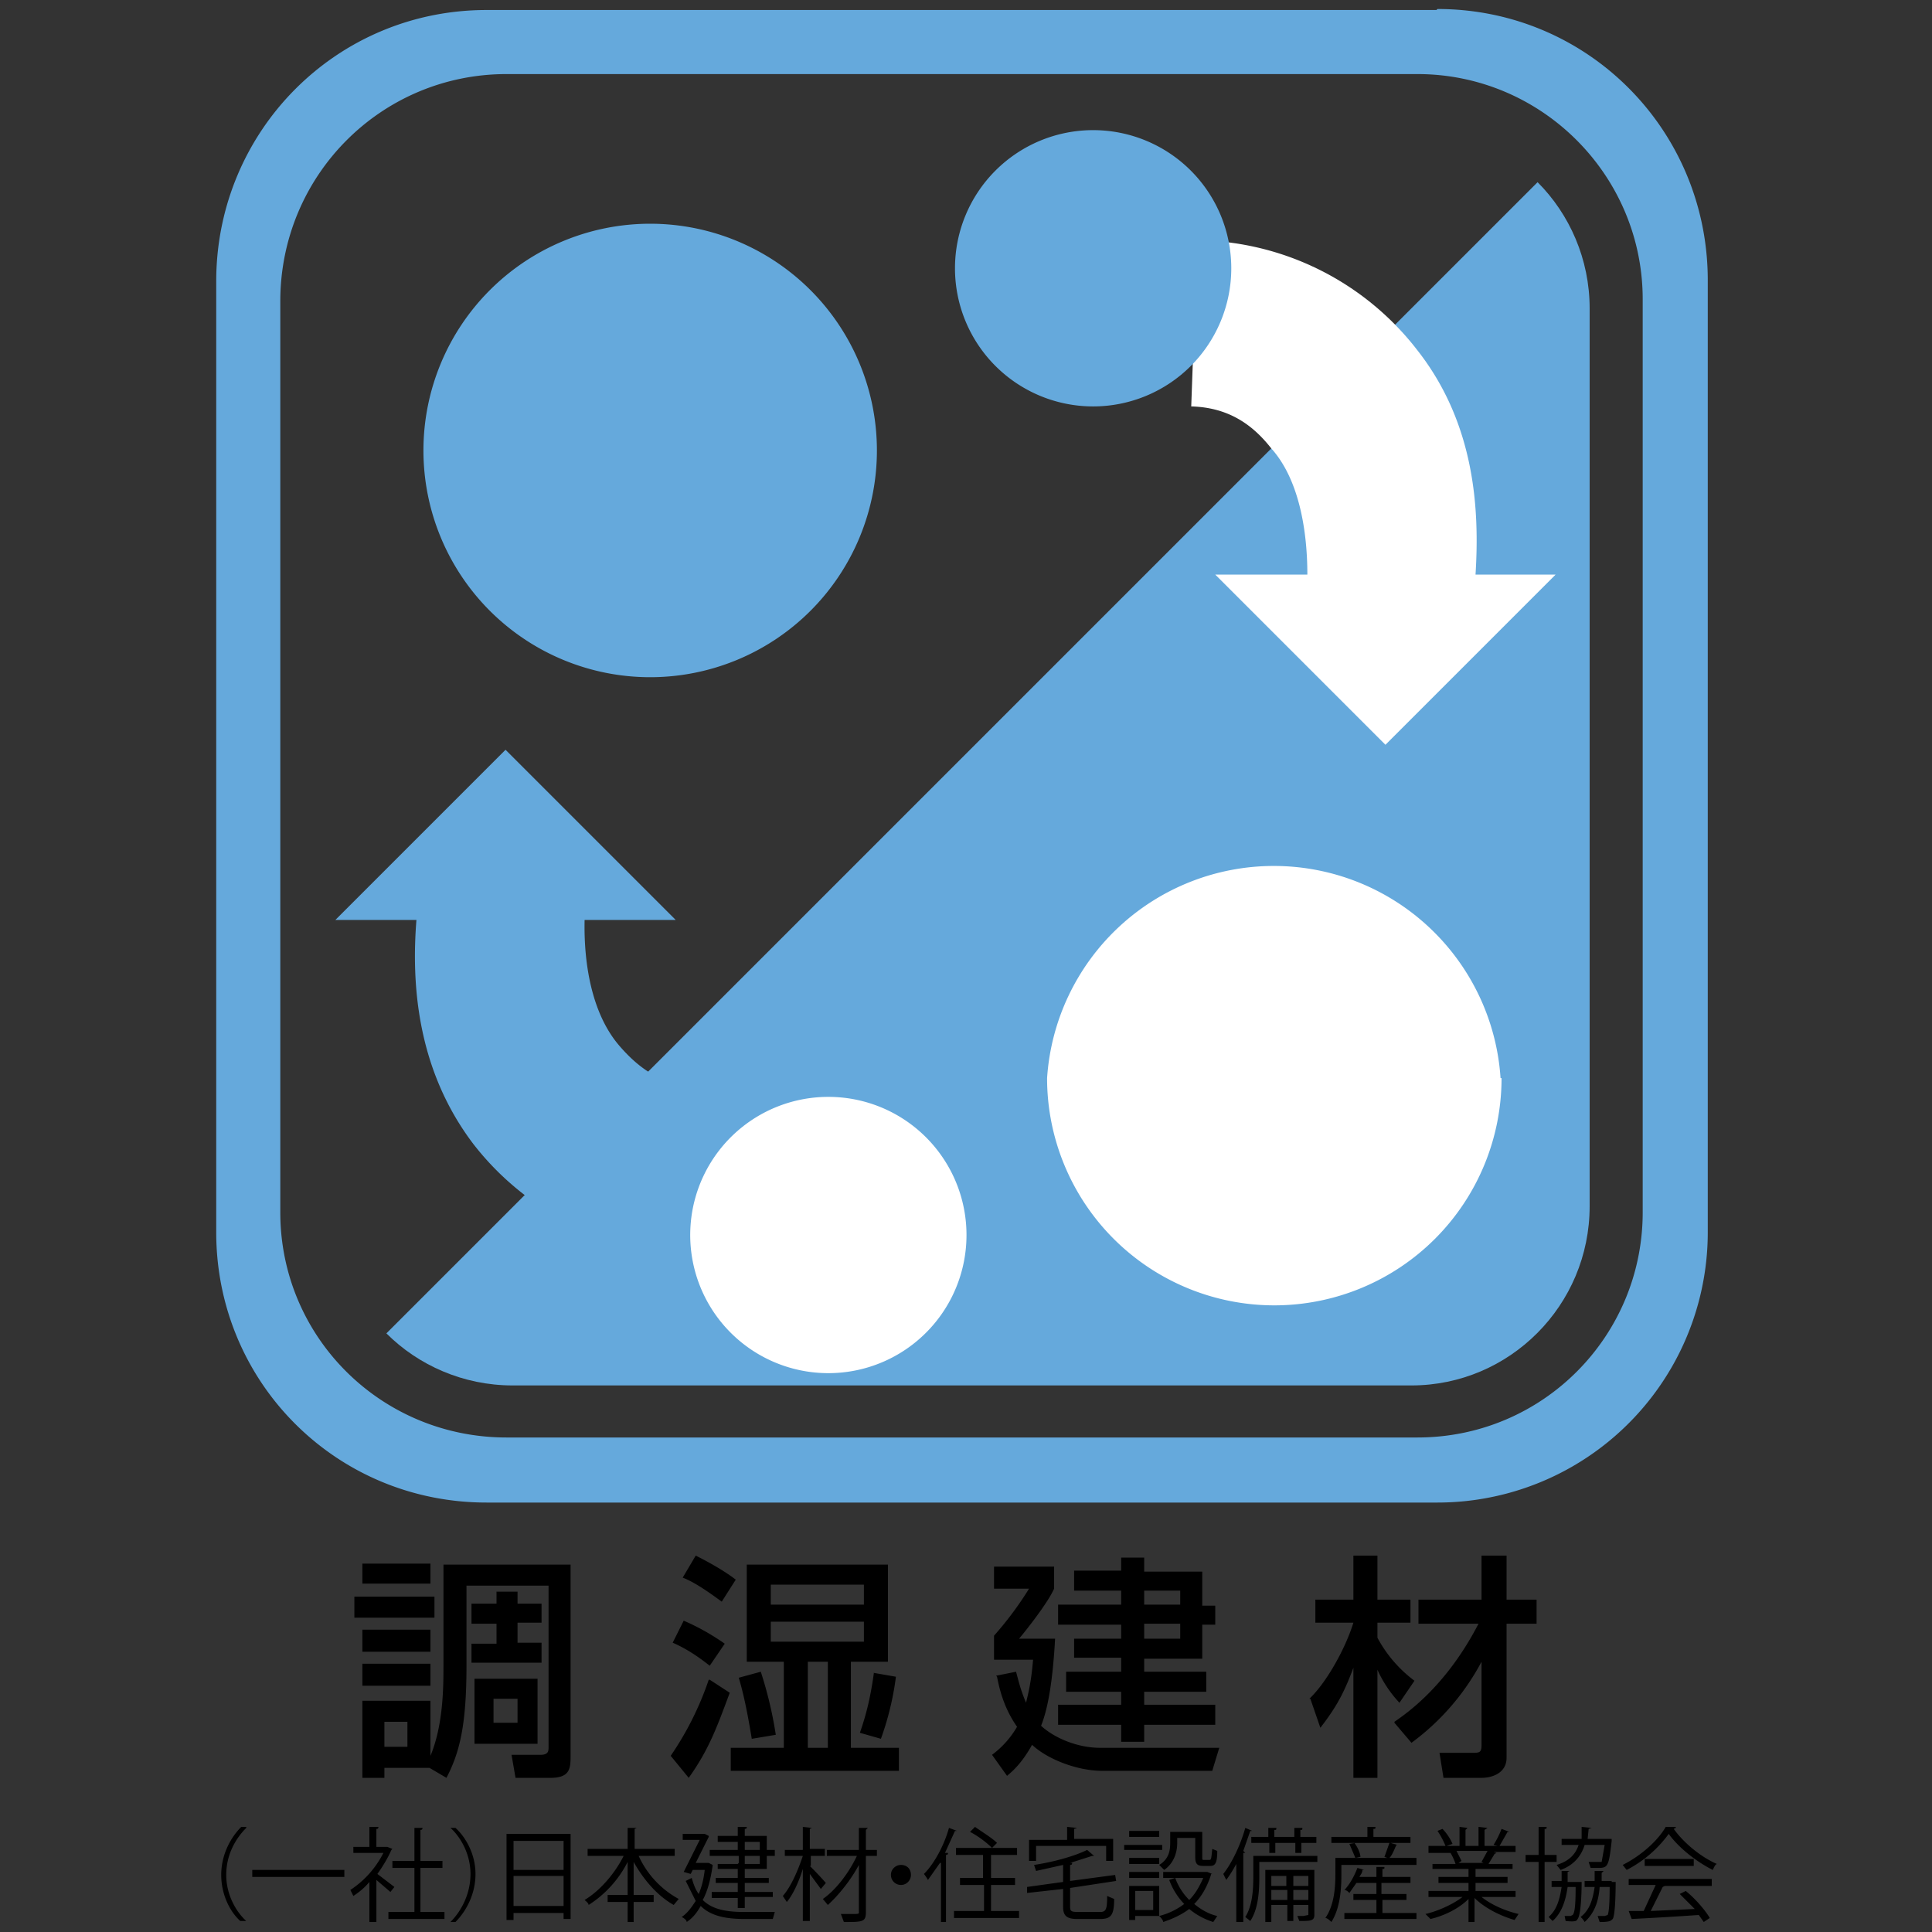
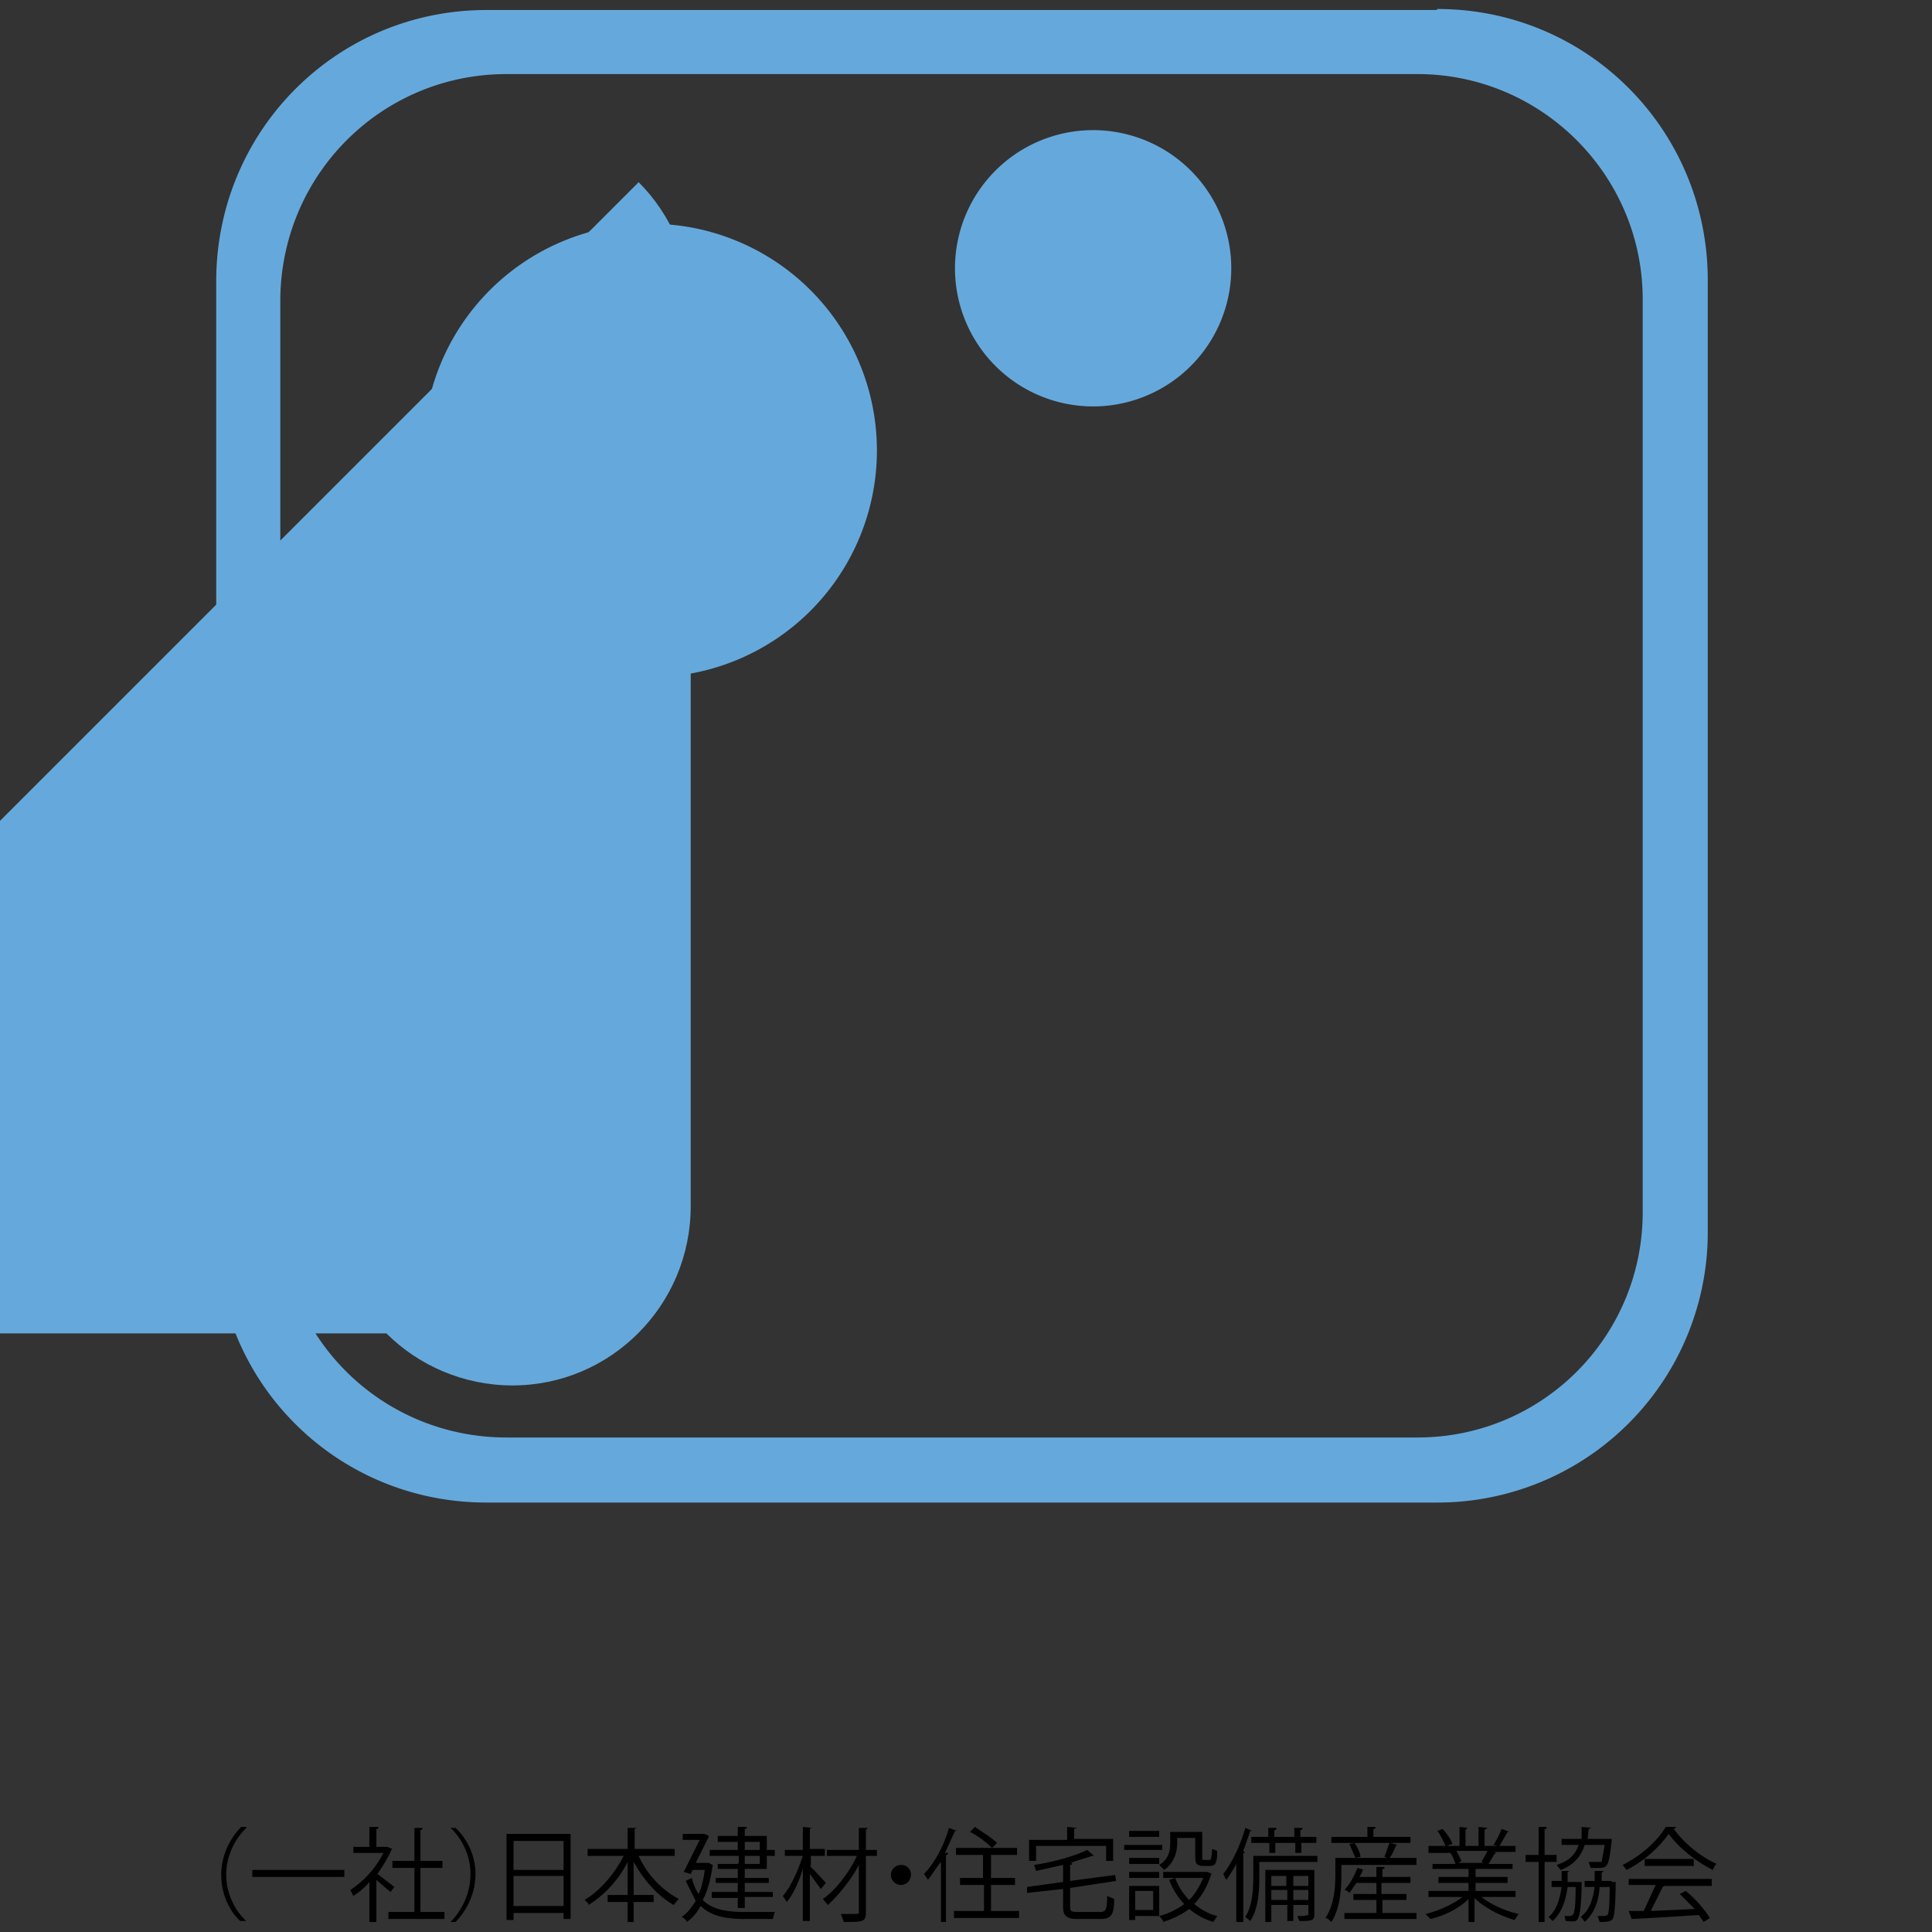
<svg xmlns="http://www.w3.org/2000/svg" version="1.1" id="レイヤー_1" x="0" y="0" width="193" height="193" viewBox="0 0 193 193" xml:space="preserve">
  <rect x="0" y="0" width="193" height="193" fill="#333333" stroke="none" />
  <style>.st211{fill:#fff}.st220{fill:#65a9dc}</style>
  <path d="M24.6 182.6c-1 1-2 2.6-2 4.7 0 2 1 3.7 2 4.6H24c-1-.9-1.9-2.6-1.9-4.6 0-2.1 1-3.8 2-4.8h.5zM25.2 186.8h9.2v.7h-9.2v-.7zM39.2 184.7l-.1.1c-.4.9-.9 1.7-1.4 2.4l1.7 1.3-.4.5-1.4-1.2v4.2h-.7v-4c-.5.6-1 1-1.6 1.4l-.3-.6a9.6 9.6 0 003.3-3.7h-3v-.6h1.6v-2h.9c0 .2-.1.2-.2.2v1.8h1.1l.5.2zM42 191h2.4v.7h-5.6v-.7h2.6v-4.4h-2.2v-.7h2.2v-3.3h.8c0 .1 0 .2-.2.2v3.1h2.2v.7H42v4.4zM45 192c1-1 2-2.7 2-4.8 0-2-1-3.7-2-4.6h.5c1 .9 2 2.6 2 4.6 0 2.1-1 3.8-2 4.8H45zM50.6 183.2H57v8.5h-.7v-.6h-5v.7h-.7v-8.6zm5.7.7h-5v2.9h5v-3zm-5 6.5h5v-3h-5v3zM67.4 185.4h-3.6a9.3 9.3 0 004 4.3l-.5.6c-1.6-.9-3-2.5-4-4.3v3.3h2v.7h-2v2h-.6v-2h-2v-.7h2V186a11 11 0 01-3.9 4.3c0-.2-.3-.4-.4-.5 1.5-.9 3-2.6 3.9-4.4h-3.6v-.7h4v-2.1h.9l-.2.1v2h4v.7zM70.8 186.1l.4.2c-.2 1.4-.5 2.6-1 3.5 1 1 2.5 1.2 4.2 1.2h3l-.2.7h-2.8c-1.9 0-3.4-.3-4.4-1.3-.4.7-.8 1.2-1.4 1.6 0-.2-.3-.4-.5-.5.6-.4 1-1 1.4-1.6l-1-2 .6-.3c.2.7.4 1.2.7 1.6.3-.7.5-1.5.6-2.4h-1.2l-.2.4-.7-.2 1.6-3.2h-1.7v-.6h2.2l.4.2v.1l-1.3 2.6h1.3zm3 0v-.7h-2.9v-.6h2.8v-.8h-2v-.6h2v-.9h.9c0 .1 0 .2-.2.2v.7h2.2v1.4h.8v.6h-.8v1.3h-2.2v.9h2.4v.5h-2.4v.9h2.8v.5h-2.8v1.1h-.7v-1h-2.6v-.6h2.6v-.9h-2.2v-.5h2.2v-.9h-2v-.5h2zm.6-2.1v.8h1.5v-.8h-1.5zm1.5 2.2v-.8h-1.5v.8h1.5zM80.9 186.4a33 33 0 011.6 1.7l-.5.6-1.1-1.5v4.7h-.7v-5.2c-.4 1.3-1 2.6-1.6 3.3l-.4-.6c.8-.9 1.5-2.5 2-4h-1.8v-.6h1.8v-2.3l.9.1-.2.1v2h1.5v.7H81v1zm6.7-1.6v.6h-1.1v5.6c0 1-.3 1-2.2 1l-.3-.8h1.1c.7 0 .7 0 .7-.2v-4.7c-.8 1.5-2 3-3.1 4l-.5-.6c1.3-.9 2.6-2.6 3.4-4.3h-3v-.6h3.2v-2.2h.9l-.2.2v2h1.1zM91 187.3c0 .5-.4 1-1 1a1 1 0 01-1-1c0-.6.5-1 1-1 .6 0 1 .4 1 1zM93.9 186.1l-1.2 1.7a5 5 0 00-.4-.6c1-1 2-2.8 2.5-4.6l.8.3h-.2l-1 2.2h.3c0 .1 0 .2-.2.2v6.7H94v-5.9zm5 4.8h2.9v.7h-6.5v-.7h3v-2.6h-2.4v-.7h2.3v-2.3h-2.7v-.7h3.6c-.5-.5-1.4-1.2-2.2-1.6l.5-.5c.7.5 1.7 1.1 2.2 1.6l-.5.5h2.5v.7H99v2.3h2.4v.7H99v2.6zM106.9 190.5c0 .4.1.5.8.5h2.2c.6 0 .7-.3.7-1.6l.7.3c0 1.6-.3 2-1.4 2h-2.3c-1 0-1.4-.3-1.4-1.2v-1.8l-3.6.4v-.6l3.6-.5v-1.7l-2.7.6-.2-.6c2-.3 4.1-.9 5.3-1.5l.7.6h-.2l-2.2.7h.2c0 .1 0 .2-.2.2v1.6l4.5-.6.1.6-4.6.7v1.9zm-3.4-6v1.4h-.7v-2.1h3.8v-1.3l1 .1-.3.1v1h3.9v2.2h-.7v-1.5h-7zM116.1 184.3v.5h-3.8v-.5h3.8zm-.3 4.1v3h-2.4v.4h-.6v-3.4h3zm-3-2.2v-.6h3v.6h-3zm0 1.4v-.6h3v.6h-3zm3-4.7v.6h-3v-.6h3zm-.6 6h-1.8v1.9h1.8V189zm2.4-5.4v.6c0 .9-.3 2-1.3 2.7l-.5-.5c1-.6 1.1-1.5 1.1-2.2V183h3.2v2.5c0 .3 0 .3.2.3h.5c.2 0 .2-.1.3-1.1l.5.2c0 1.2-.2 1.5-.7 1.5h-.7c-.6 0-.8-.2-.8-.9v-1.9h-1.8zm3 3.5l.5.2h-.1c-.4 1.3-1 2.3-1.7 3 .6.5 1.4 1 2.3 1.2l-.4.6a7 7 0 01-2.4-1.3c-.8.6-1.7 1-2.6 1.3 0-.2-.3-.5-.4-.6a7 7 0 002.5-1.2 6.9 6.9 0 01-1.5-2.4l.6-.2a6 6 0 001.4 2.2c.6-.6 1-1.3 1.4-2.2h-4v-.6H120.6zM123.5 186.2a13 13 0 01-1 1.6l-.3-.6c.8-1 1.7-2.8 2.2-4.6l.7.3h-.2l-.7 2 .2.2h-.2v6.9h-.7v-5.8zm8.1-.8v.6h-5.8v1.6c0 1.3-.1 3.1-.9 4.3l-.5-.4c.7-1.1.8-2.7.8-4v-2.1h6.4zm-6.6-1.9h1.7v-.9h.8c0 .2 0 .2-.2.2v.7h2v-.9h.8c0 .2 0 .2-.2.2v.7h1.6v.6H130v1h-.6v-1h-2v1h-.6v-1H125v-.6zm6.3 3.3v4.5c0 .6-.4.6-1.5.6l-.2-.5h.6l.5-.1v-1h-1.5v1.6h-.6v-1.6H127v1.7h-.6v-5.2h4.8zm-2.7.6H127v1h1.5v-1zm-1.5 2.4h1.5v-1H127v1zm3.6-2.4h-1.5v1h1.5v-1zm-1.5 2.4h1.5v-1h-1.5v1zM139.7 184.3h-.2c-.2.4-.4 1-.7 1.3h2.7v.7H134v1c0 1.3-.1 3.3-1 4.7-.1-.1-.4-.4-.6-.4.9-1.3 1-3.1 1-4.4v-1.6h2l-.6-1.4.6-.1H133v-.6h3.6v-1h.8c0 .2 0 .2-.2.2v.8h3.7v.6h-2l.7.2zm-1.6 5.5v1.3h3.4v.6h-7.2v-.6h3.2v-1.3h-2.3v-.6h2.3v-1.1h-2l-.7 1c-.1-.1-.3-.3-.5-.3.5-.5 1-1.4 1.3-2.2l.7.2h-.2c0 .3-.2.5-.3.7h1.7v-1h.8c0 .2 0 .2-.2.2v.8h2.8v.6H138v1.1h2.5v.6h-2.5zm.2-4.3l.5-1.4h-3.5c.3.4.6 1 .6 1.4l-.5.1h3.2l-.3-.1zM151.5 189.5H148c1 .8 2.4 1.4 3.7 1.7l-.4.6c-1.4-.4-3-1.2-4-2.2v2.4h-.6v-2.3c-1 1-2.5 1.7-3.8 2l-.5-.5c1.3-.3 2.8-1 3.7-1.7h-3.4v-.6h4v-.8h-3v-.6h3v-.8h-3.6v-.5h2.3a5 5 0 00-.5-1.1h.4-2.6v-.7h1.7a8 8 0 00-.8-1.5l.5-.2c.4.4.8 1 1 1.5l-.6.2h1.3v-1.9l.8.1-.2.2v1.6h1.3v-1.9l.9.1-.3.2v1.6h1.3l-.4-.1a9 9 0 00.8-1.6l.8.3h-.2l-.8 1.4h1.6v.6h-2.2l.3.1-.2.1-.6 1h2.4v.5h-3.7v.8h3.2v.6h-3.2v.8h4v.6zM148 186l.6-1.1h-3.1l.5 1-.3.2h2.5l-.2-.1zM155.5 186h-1.2v6h-.6v-6h-1.3v-.7h1.3v-2.8h.8c0 .2 0 .2-.2.2v2.6h1.2v.6zm2.2 2h.3c0 .2 0 3.2-.4 3.7-.1.2-.2.3-1.2.2l-.1-.5h.6l.2-.1c.2-.2.3-.9.3-2.8h-.8c-.2 1.4-.6 2.6-1.5 3.4l-.4-.4c.8-.7 1.1-1.7 1.3-3h-1v-.6h1v-1h.8l-.2.1v1h1.1zm3.3-4.3v.2c-.3 2.7-.4 2.7-1.5 2.7h-.6l-.2-.6h1.3l.3-1.7h-2c-.3 1-1 2-2.4 2.5l-.4-.5c1.3-.4 1.9-1.1 2.2-2H156v-.6h2v-1.2l1 .1-.3.1-.1 1h2.5zm0 4.3h.4c0 .2 0 3.3-.3 3.7-.2.2-.3.3-1.3.3l-.2-.6h.7l.3-.1c.1-.2.2-.9.2-2.8h-1c-.1 1.4-.5 2.6-1.5 3.5a2 2 0 00-.4-.5c.9-.7 1.2-1.7 1.4-3h-1v-.6h1v-1h.9l-.2.2v.8h1zM167.4 182.6l-.2.1c1 1.4 2.7 2.8 4.3 3.5-.2.1-.3.4-.4.6-1.6-.8-3.4-2.2-4.4-3.6a12 12 0 01-4.2 3.6l-.4-.5c1.8-.9 3.5-2.4 4.3-3.8h1zm-4.7 5.8v-.7h8.3v.7h-4.8.1l-.2.1-1.2 2.4 4.4-.2-1.5-1.5.6-.3c1 .8 2 2 2.4 2.7l-.6.4-.5-.7a329.2 329.2 0 01-6.7.4l-.3-.8h1.5l1.2-2.6h-2.7zm1.7-2.7h4.8v.7h-4.9v-.7z" />
  <g>
-     <path d="M38.4 172h2.3v2.5h-2.3V172zm6.2 5.6c1.3-2.5 2-5.2 2-11.2v-8h8.2v16.1c0 .4 0 .8-.8.8h-2.9l.4 2.3H55c2 0 2-1 2-2.3v-19H44.3v10.1c0 2 0 5.9-1.3 9v-5.5h-6.8v7.7h2.2v-1h4.5l1.7 1zM36 158.2H43v-2h-6.8v2zm11.4 16h6.3v-6.5h-6.3v6.4zm1.9-4.5h2.4v2.4h-2.4v-2.4zM36 165H43v-2.2h-6.8v2.2zm0 3.4H43v-2.2h-6.8v2.2zm-.6-6.8h8v-2.1h-8v2.1zm14.2-2.6v1.2h-2.5v2h2.5v2h-2.5v1.9h7v-2h-2.4v-2h2.4v-1.9h-2.4v-1.2h-2zM77 162h9.3v2H77v-2zm-2.4 4h3.7v8.6H73v2.3h16.8v-2.3H85V166h3.7v-9.7H74.6v9.7zm2.4-7.7h9.3v2H77v-2zm3.6 7.7h2.1v8.6h-2V166zm-12.4-8.4c1.3.5 2.8 1.6 3.9 2.4l1.4-2.2c-1.3-1-3-1.9-4-2.4l-1.3 2.2zm-1 6.5c1.6.7 2.8 1.6 3.7 2.3l1.5-2.2a23 23 0 00-4.1-2.3l-1.1 2.2zm3.6 3.7a31 31 0 01-3.8 7.6l1.8 2.2c2-2.8 2.8-5 4.1-8.5l-2-1.3zm3-.2c.6 2 1 4.3 1.3 6.1l2.4-.4A40 40 0 0076 167l-2.2.6zm13.5-.5c-.3 2.2-.7 4-1.4 6l2.1.6a29 29 0 001.5-6.2l-2.3-.4zM114.3 158.9h3.6v1.4h-3.6v-1.4zm-2.3-3.4v1.4h-4.7v2h4.7v1.4h-6.3v2h6.3v1.4h-4.7v1.9h4.7v1.4h-5.5v2h5.5v1.3h-6.3v2h6.3v1.7h2.3v-1.7h7.1v-2h-7.1V169h6.2v-2h-6.2v-1.3h5.8v-3.4h1.3v-1.9h-1.3v-3.4h-5.8v-1.4H112zm2.3 6.7h3.6v1.5h-3.6v-1.5zm-14.7 5.3c.2 1 .6 3 2 5a9.3 9.3 0 01-2.5 2.8l1.5 2.1c.6-.5 1.5-1.3 2.5-3.1 1.6 1.5 4.6 2.6 7 2.6h11l.7-2.3h-11.9c-2.3 0-4.6-1-5.9-2.2.8-2 1.2-5.1 1.4-8.7h-3.6c.6-.7 2.9-3.6 3.5-5v-2.2h-6v2.2h3.5a34 34 0 01-3.5 4.7v2.4h3.9c-.2 2.4-.5 3.4-.7 4.3-.6-1.4-.8-2.4-1-3.1l-2 .4zM139.3 172c1.3-.9 5.2-3.6 8.4-9.8h-6v-2.4h6.3v-4.4h2.5v4.4h3v2.4h-3v13.4c0 1.5-1.4 2-2.5 2h-3.8l-.4-2.5h3.2c.8 0 1 0 1-.8V166a24 24 0 01-7 8.1l-1.7-2m-8.5-2.4c1.7-1.6 3.6-5 4.4-7.6h-3.8v-2.3h3.8v-4.4h2.4v4.4h3.3v2.3h-3.3v1.5a13 13 0 003.7 4.3l-1.5 2.2a12 12 0 01-2.2-3.3v10.8h-2.4v-11c-.9 2.4-1.6 3.8-3.3 6l-1-2.9z" />
    <path class="st220" d="M164.1 121.1c0 12.4-10 22.5-22.5 22.5h-91c-12.5 0-22.6-10-22.6-22.5v-91C28 17.5 38.1 7.4 50.6 7.4h91c12.4 0 22.5 10.1 22.5 22.5v91.1M143.5 1H48.6c-15 0-27 12.1-27 27.1v95c0 15 12 27 27 27h95a27 27 0 0027-27V28c0-15-12-27.1-27-27.1" />
-     <path class="st220" d="M38.6 133.2c3.2 3.2 7.7 5.2 12.6 5.2H141c9.8 0 17.8-8 17.8-17.9V30.8c0-4.9-2-9.4-5.2-12.6l-115 115" />
-     <path class="st220" d="M61.9 104.5c-2.7-3.1-3.6-8-3.5-12.6h9.1l-17-17-17 17h8.1c-.5 6.3 0 14.9 5.7 22.4a28.2 28.2 0 0022 10.9l.7-16.5c-3.8-.2-6.2-2-8.1-4.2" />
-     <path class="st211" d="M127 44.8c2.7 3 3.6 8 3.6 12.6h-9.2l17 17 17-17h-8c.4-6.4 0-15-5.8-22.4a28.2 28.2 0 00-22-11l-.6 16.6c3.8.1 6.2 1.9 8 4.2M150 107.7a22.7 22.7 0 11-45.4 0 22.7 22.7 0 0145.3 0M96.5 122.2a13.8 13.8 0 11-27.5 0 13.8 13.8 0 0127.5 0" />
+     <path class="st220" d="M38.6 133.2c3.2 3.2 7.7 5.2 12.6 5.2c9.8 0 17.8-8 17.8-17.9V30.8c0-4.9-2-9.4-5.2-12.6l-115 115" />
    <path class="st220" d="M87.6 45a22.6 22.6 0 11-45.3 0 22.6 22.6 0 0145.3 0M123 26.8a13.8 13.8 0 11-27.6 0 13.8 13.8 0 0127.6 0" />
  </g>
</svg>